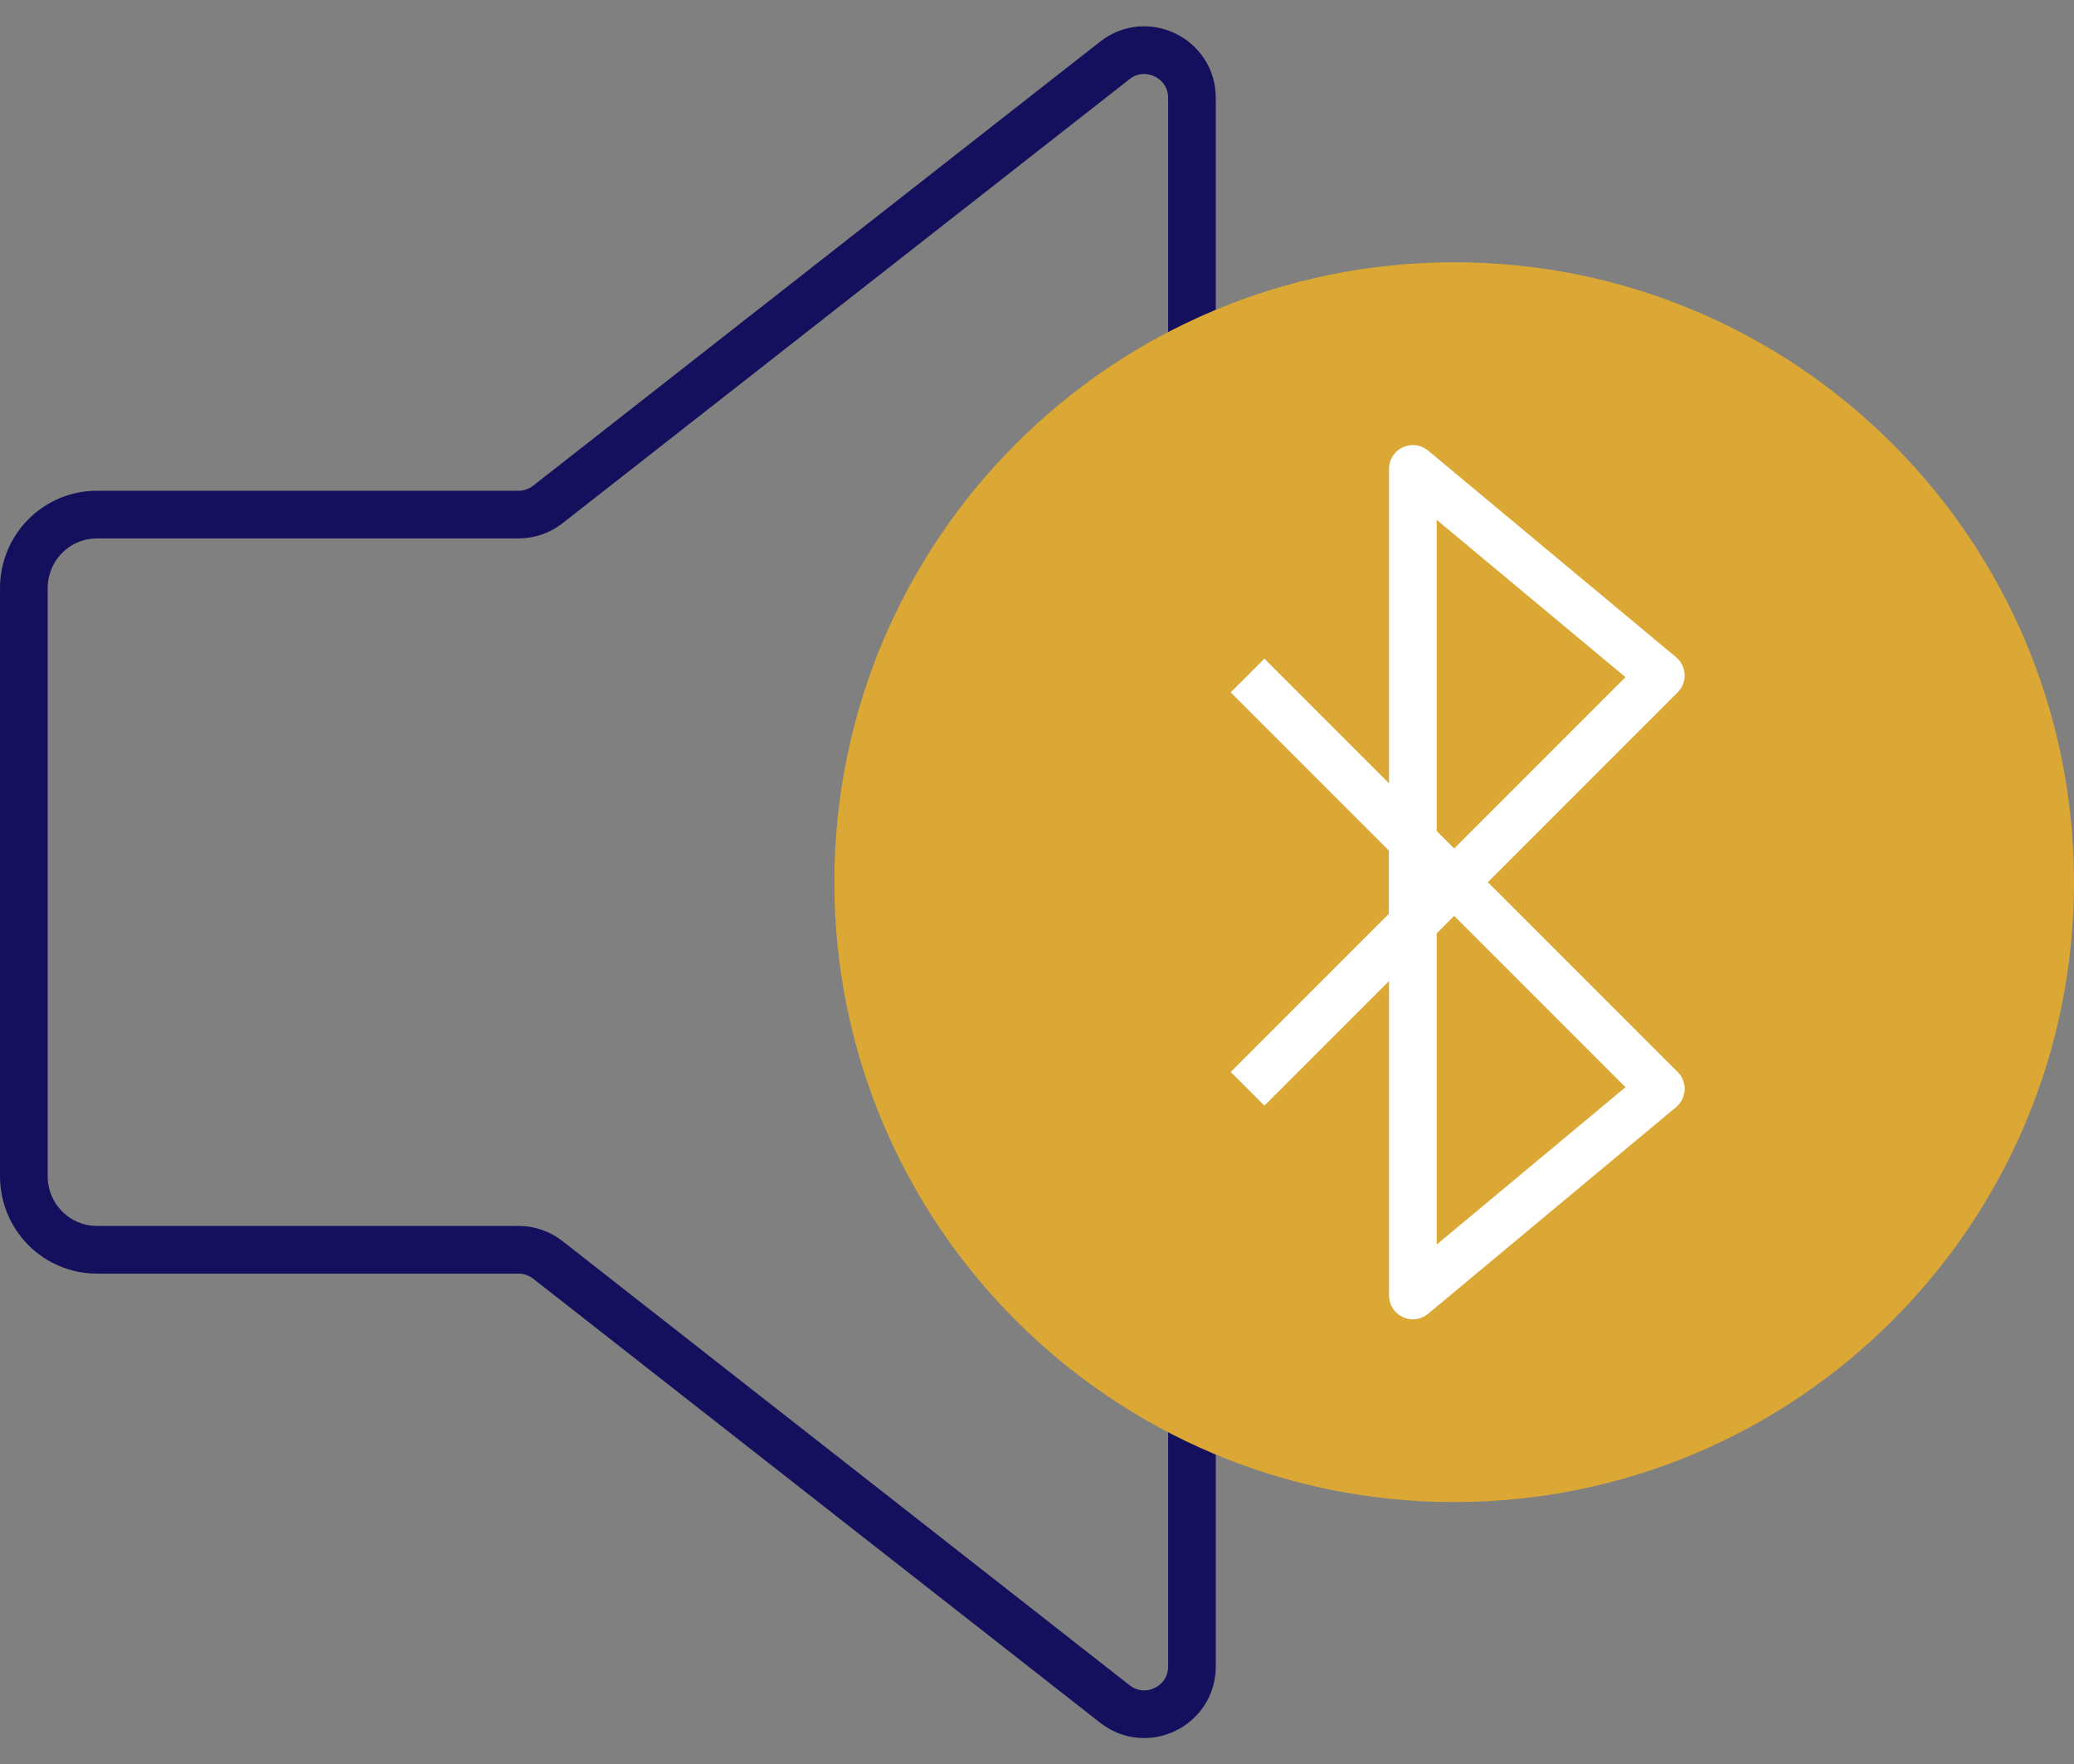
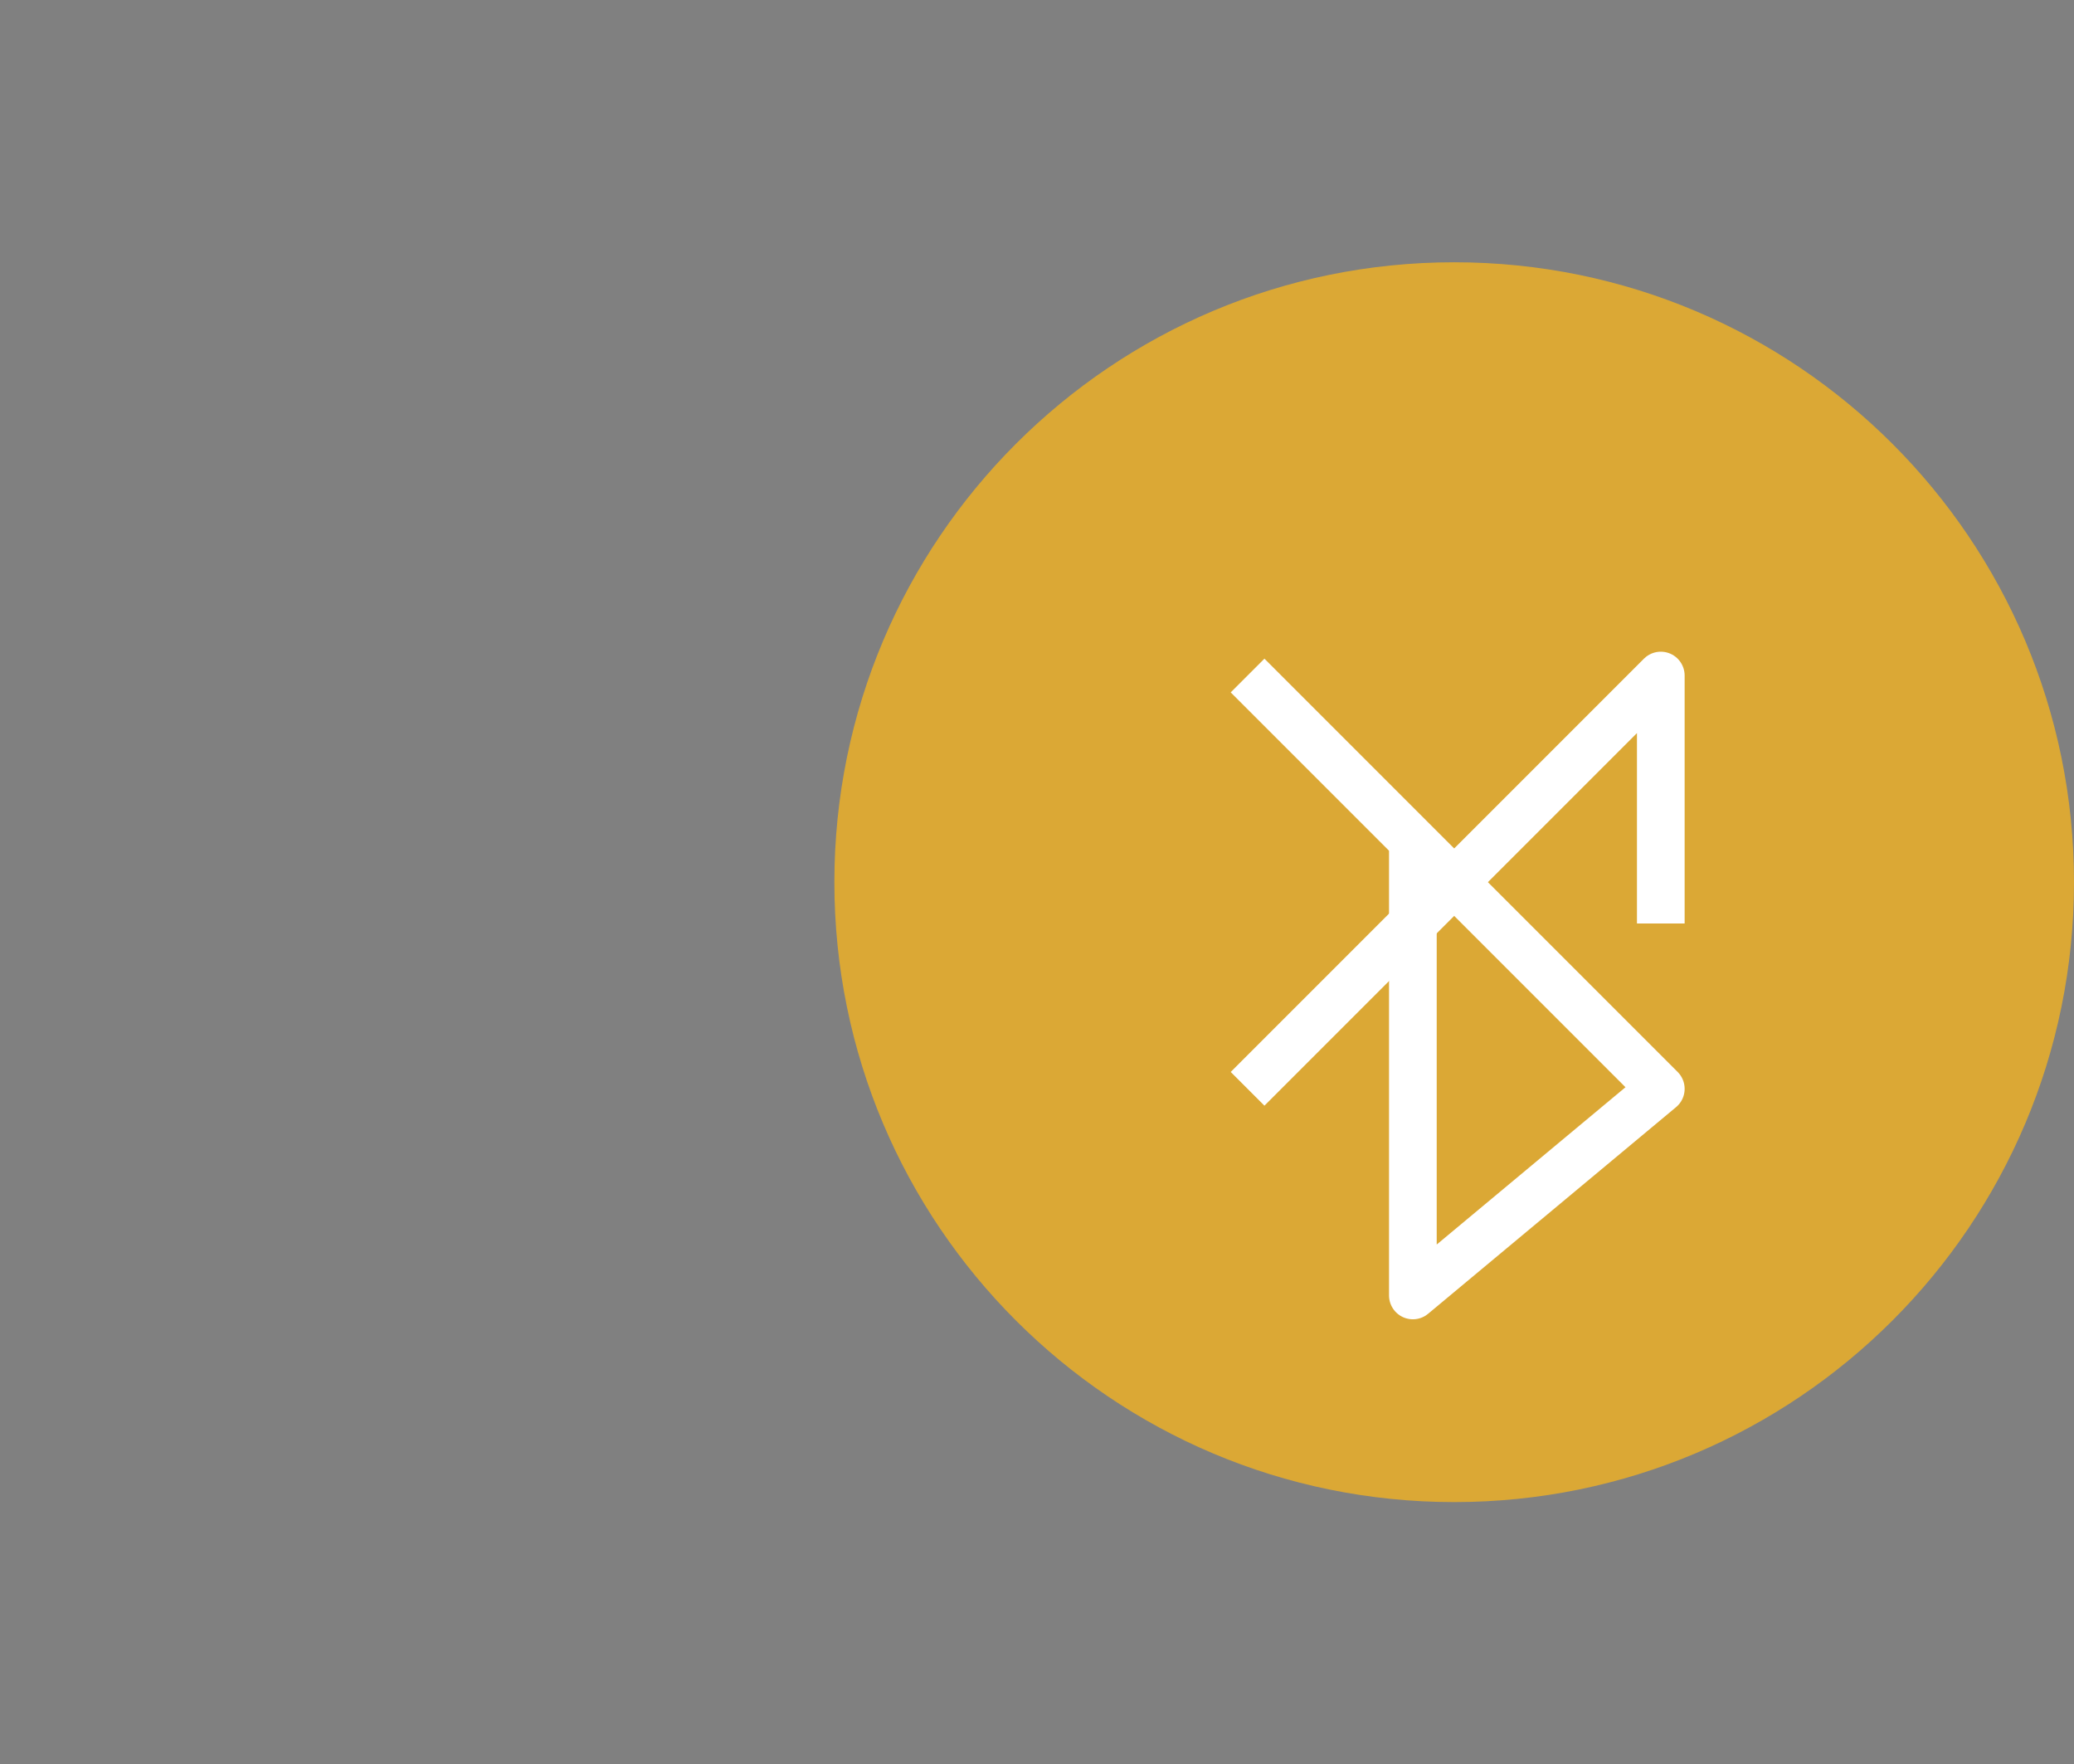
<svg xmlns="http://www.w3.org/2000/svg" width="87" height="74" viewBox="0 0 87 74" fill="none">
  <rect x="0" y="0" width="87" height="74" fill="#808080" stroke="none" />
-   <path d="M22.981 52.842C22.629 52.566 22.195 52.417 21.748 52.417H4.062C3.25 52.417 2.471 52.092 1.897 51.514C1.323 50.935 1 50.151 1 49.333V24.667C1 23.849 1.323 23.065 1.897 22.486C2.471 21.908 3.25 21.583 4.062 21.583H21.748C22.195 21.583 22.629 21.434 22.981 21.158L46.767 2.532C48.08 1.504 50 2.439 50 4.106V69.894C50 71.561 48.08 72.496 46.767 71.468L22.981 52.842Z" stroke="#15105D" stroke-width="2" stroke-linecap="round" stroke-linejoin="round" />
  <path d="M61 63C75.359 63 87 51.359 87 37C87 22.641 75.359 11 61 11C46.641 11 35 22.641 35 37C35 51.359 46.641 63 61 63Z" fill="#DBA835" />
  <path d="M52.333 28.333L69.667 45.667L59.267 54.333V35.267" stroke="white" stroke-width="2" stroke-linejoin="round" />
-   <path d="M52.333 45.667L69.667 28.333L59.267 19.667V38.733" stroke="white" stroke-width="2" stroke-linejoin="round" />
+   <path d="M52.333 45.667L69.667 28.333V38.733" stroke="white" stroke-width="2" stroke-linejoin="round" />
</svg>